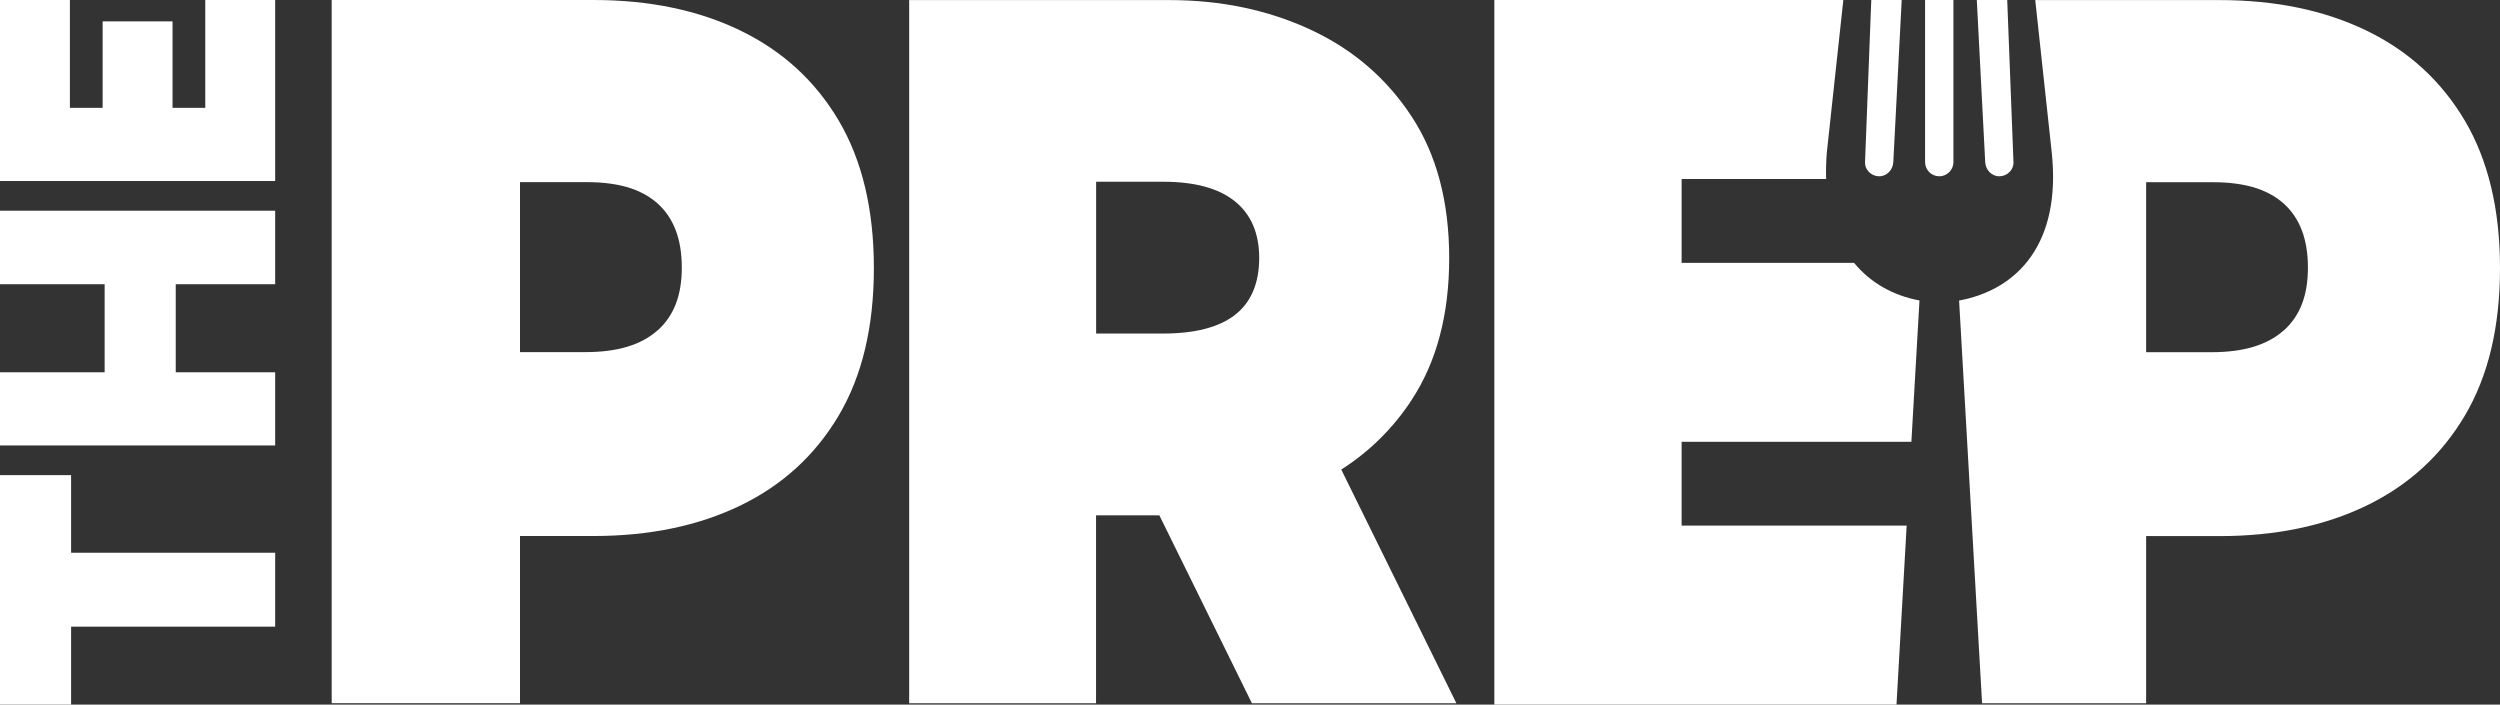
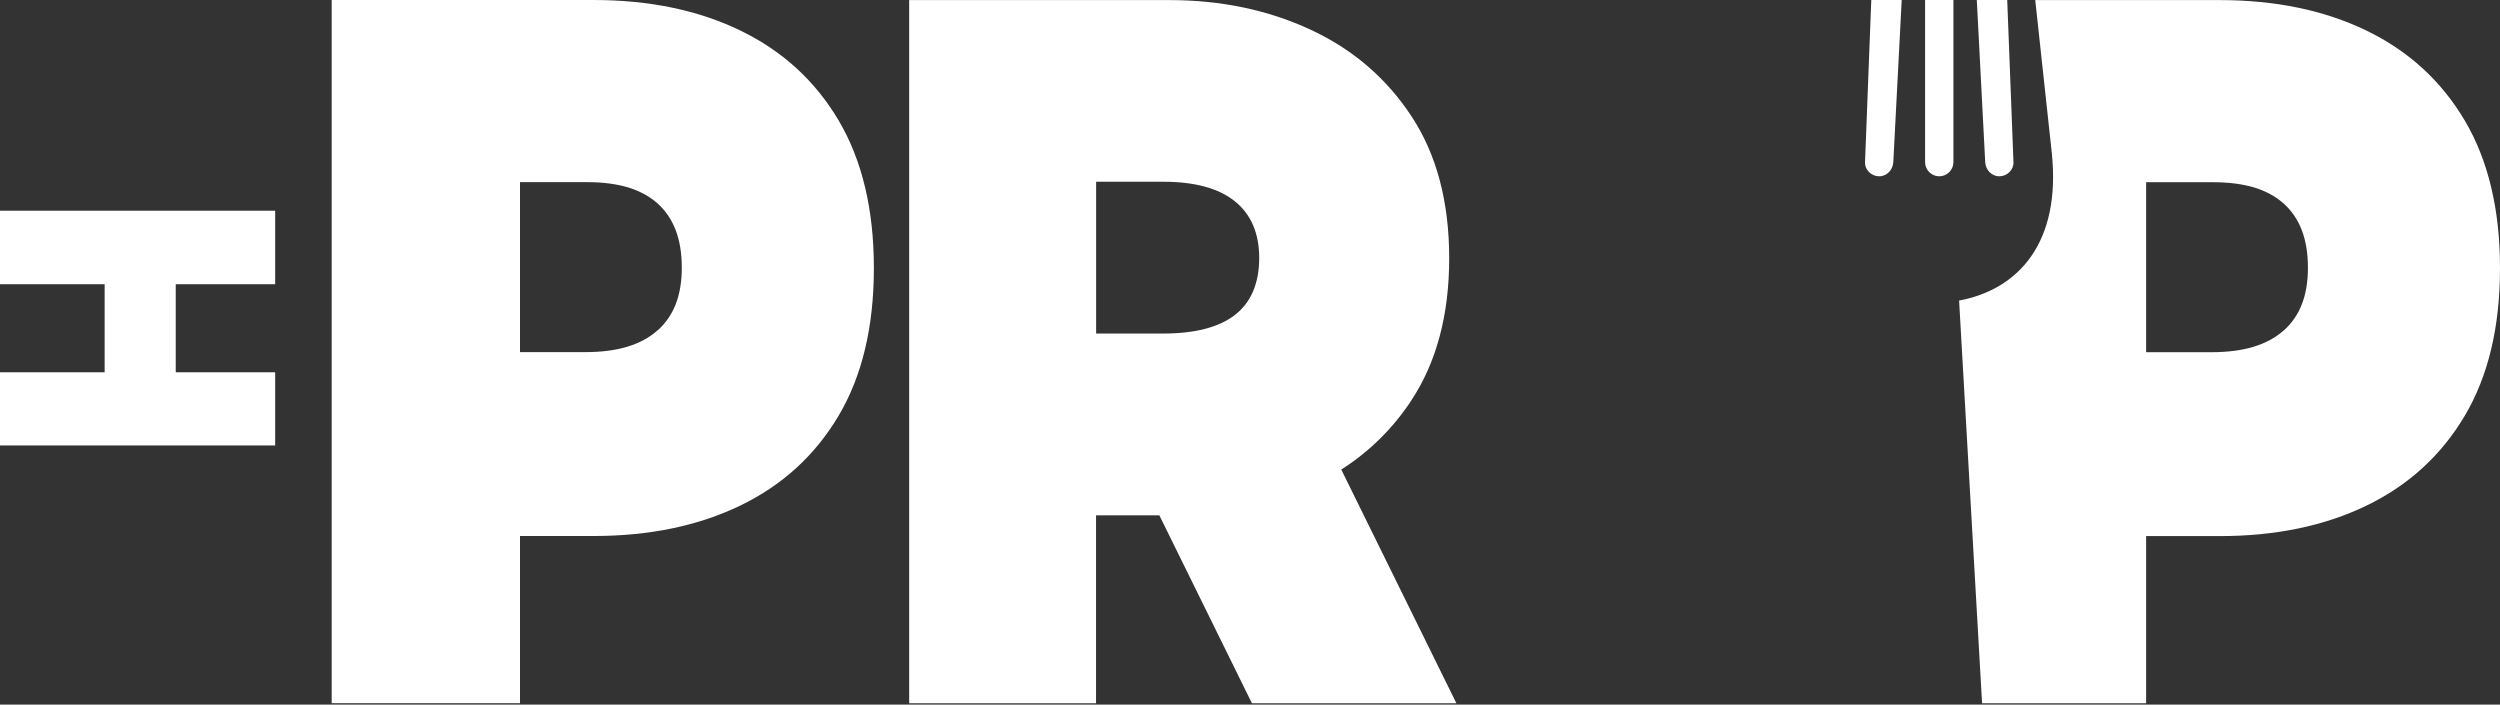
<svg xmlns="http://www.w3.org/2000/svg" id="Layer_1" data-name="Layer 1" viewBox="0 0 312.26 88.01">
  <rect x="0" y="0" width="312.26" height="88.01" fill="#333333" stroke="none" />
  <defs>
    <style> .cls-1 { fill: #fff; } </style>
  </defs>
-   <polygon class="cls-1" points="8.88 59.35 0 59.35 0 88.01 8.88 88.01 8.88 78.27 34.37 78.27 34.37 69.04 8.88 69.04 8.88 59.35" />
  <polygon class="cls-1" points="0 35.5 13.07 35.5 13.07 46.5 0 46.5 0 55.64 34.37 55.64 34.37 46.5 21.95 46.5 21.95 35.5 34.37 35.5 34.37 26.32 0 26.32 0 35.5" />
-   <polygon class="cls-1" points="25.64 13.47 21.55 13.47 21.55 2.67 12.82 2.67 12.82 13.47 8.73 13.47 8.73 0 0 0 0 22.61 34.37 22.61 34.37 0 25.64 0 25.64 13.47" />
  <path class="cls-1" d="m92.47,3.81c-5.26-2.54-11.37-3.81-18.35-3.81h-32.69v87.83h23.52v-20.88h9.18c6.98,0,13.09-1.27,18.35-3.81,5.25-2.54,9.35-6.29,12.28-11.24,2.93-4.95,4.39-11.09,4.39-18.42s-1.47-13.46-4.39-18.42c-2.93-4.95-7.02-8.7-12.28-11.24Zm-10.35,37.46c-2.02,1.81-5.01,2.71-8.96,2.71h-8.21v-21.23h8.4c1.91,0,3.59.22,5.05.64,1.48.45,2.72,1.12,3.73,2.02,2.02,1.81,3.03,4.47,3.03,8s-1.01,6.06-3.03,7.87Z" />
  <path class="cls-1" d="m176.3,49.98c3.14-4.77,4.71-10.68,4.71-17.73s-1.57-12.96-4.71-17.73c-3.14-4.77-7.35-8.38-12.64-10.83-5.29-2.45-11.16-3.68-17.6-3.68h-32.5v87.83h23.34v-23.47h7.91l11.56,23.47h25.54l-14.38-29.19c3.51-2.24,6.44-5.12,8.77-8.66Zm-22.05-10.64c-2.02,1.55-5.01,2.32-8.96,2.32h-8.38v-18.96h8.38c3.95,0,6.94.82,8.96,2.45,2.02,1.63,3.03,4,3.03,7.09s-1.01,5.55-3.03,7.09Z" />
  <path class="cls-1" d="m234.71,22.02c.97,0,1.72-.8,1.77-1.77l1.05-20.25h-3.8l-.78,20.25c-.04.97.8,1.77,1.77,1.77Z" />
-   <path class="cls-1" d="m231.57,32.83h-21.53v-10.47h18.05c-.03-1.06-.01-2.17.09-3.34l2.06-19.02h-43.59v88.01h50.23l1.27-22.36h-28.11v-10.47h28.7l1.01-17.65c-3.27-.61-6.11-2.19-8.17-4.7Z" />
  <path class="cls-1" d="m240.45,20.25c0,.97.8,1.77,1.77,1.77h0c.97,0,1.77-.8,1.77-1.77V0h-3.54v20.25Z" />
  <path class="cls-1" d="m307.86,15.06c-2.93-4.95-7.02-8.7-12.28-11.24-5.26-2.54-11.37-3.81-18.35-3.81h-23.02l2.06,19.02c1.21,11.34-4.22,17.14-11.57,18.51l2.87,50.3h20.49v-20.88h9.18c6.98,0,13.1-1.27,18.35-3.81,5.25-2.54,9.35-6.29,12.28-11.24,2.93-4.95,4.39-11.09,4.39-18.42s-1.47-13.46-4.39-18.42Zm-22.63,26.22c-2.02,1.81-5.01,2.71-8.96,2.71h-8.21v-21.23h8.4c1.91,0,3.59.22,5.05.64,1.48.45,2.72,1.12,3.73,2.02,2.02,1.81,3.03,4.47,3.03,8s-1.01,6.06-3.03,7.87Z" />
  <path class="cls-1" d="m249.72,22.02c.97,0,1.81-.8,1.77-1.77l-.78-20.25h-3.8l1.05,20.25c.05.97.8,1.77,1.77,1.77Z" />
</svg>